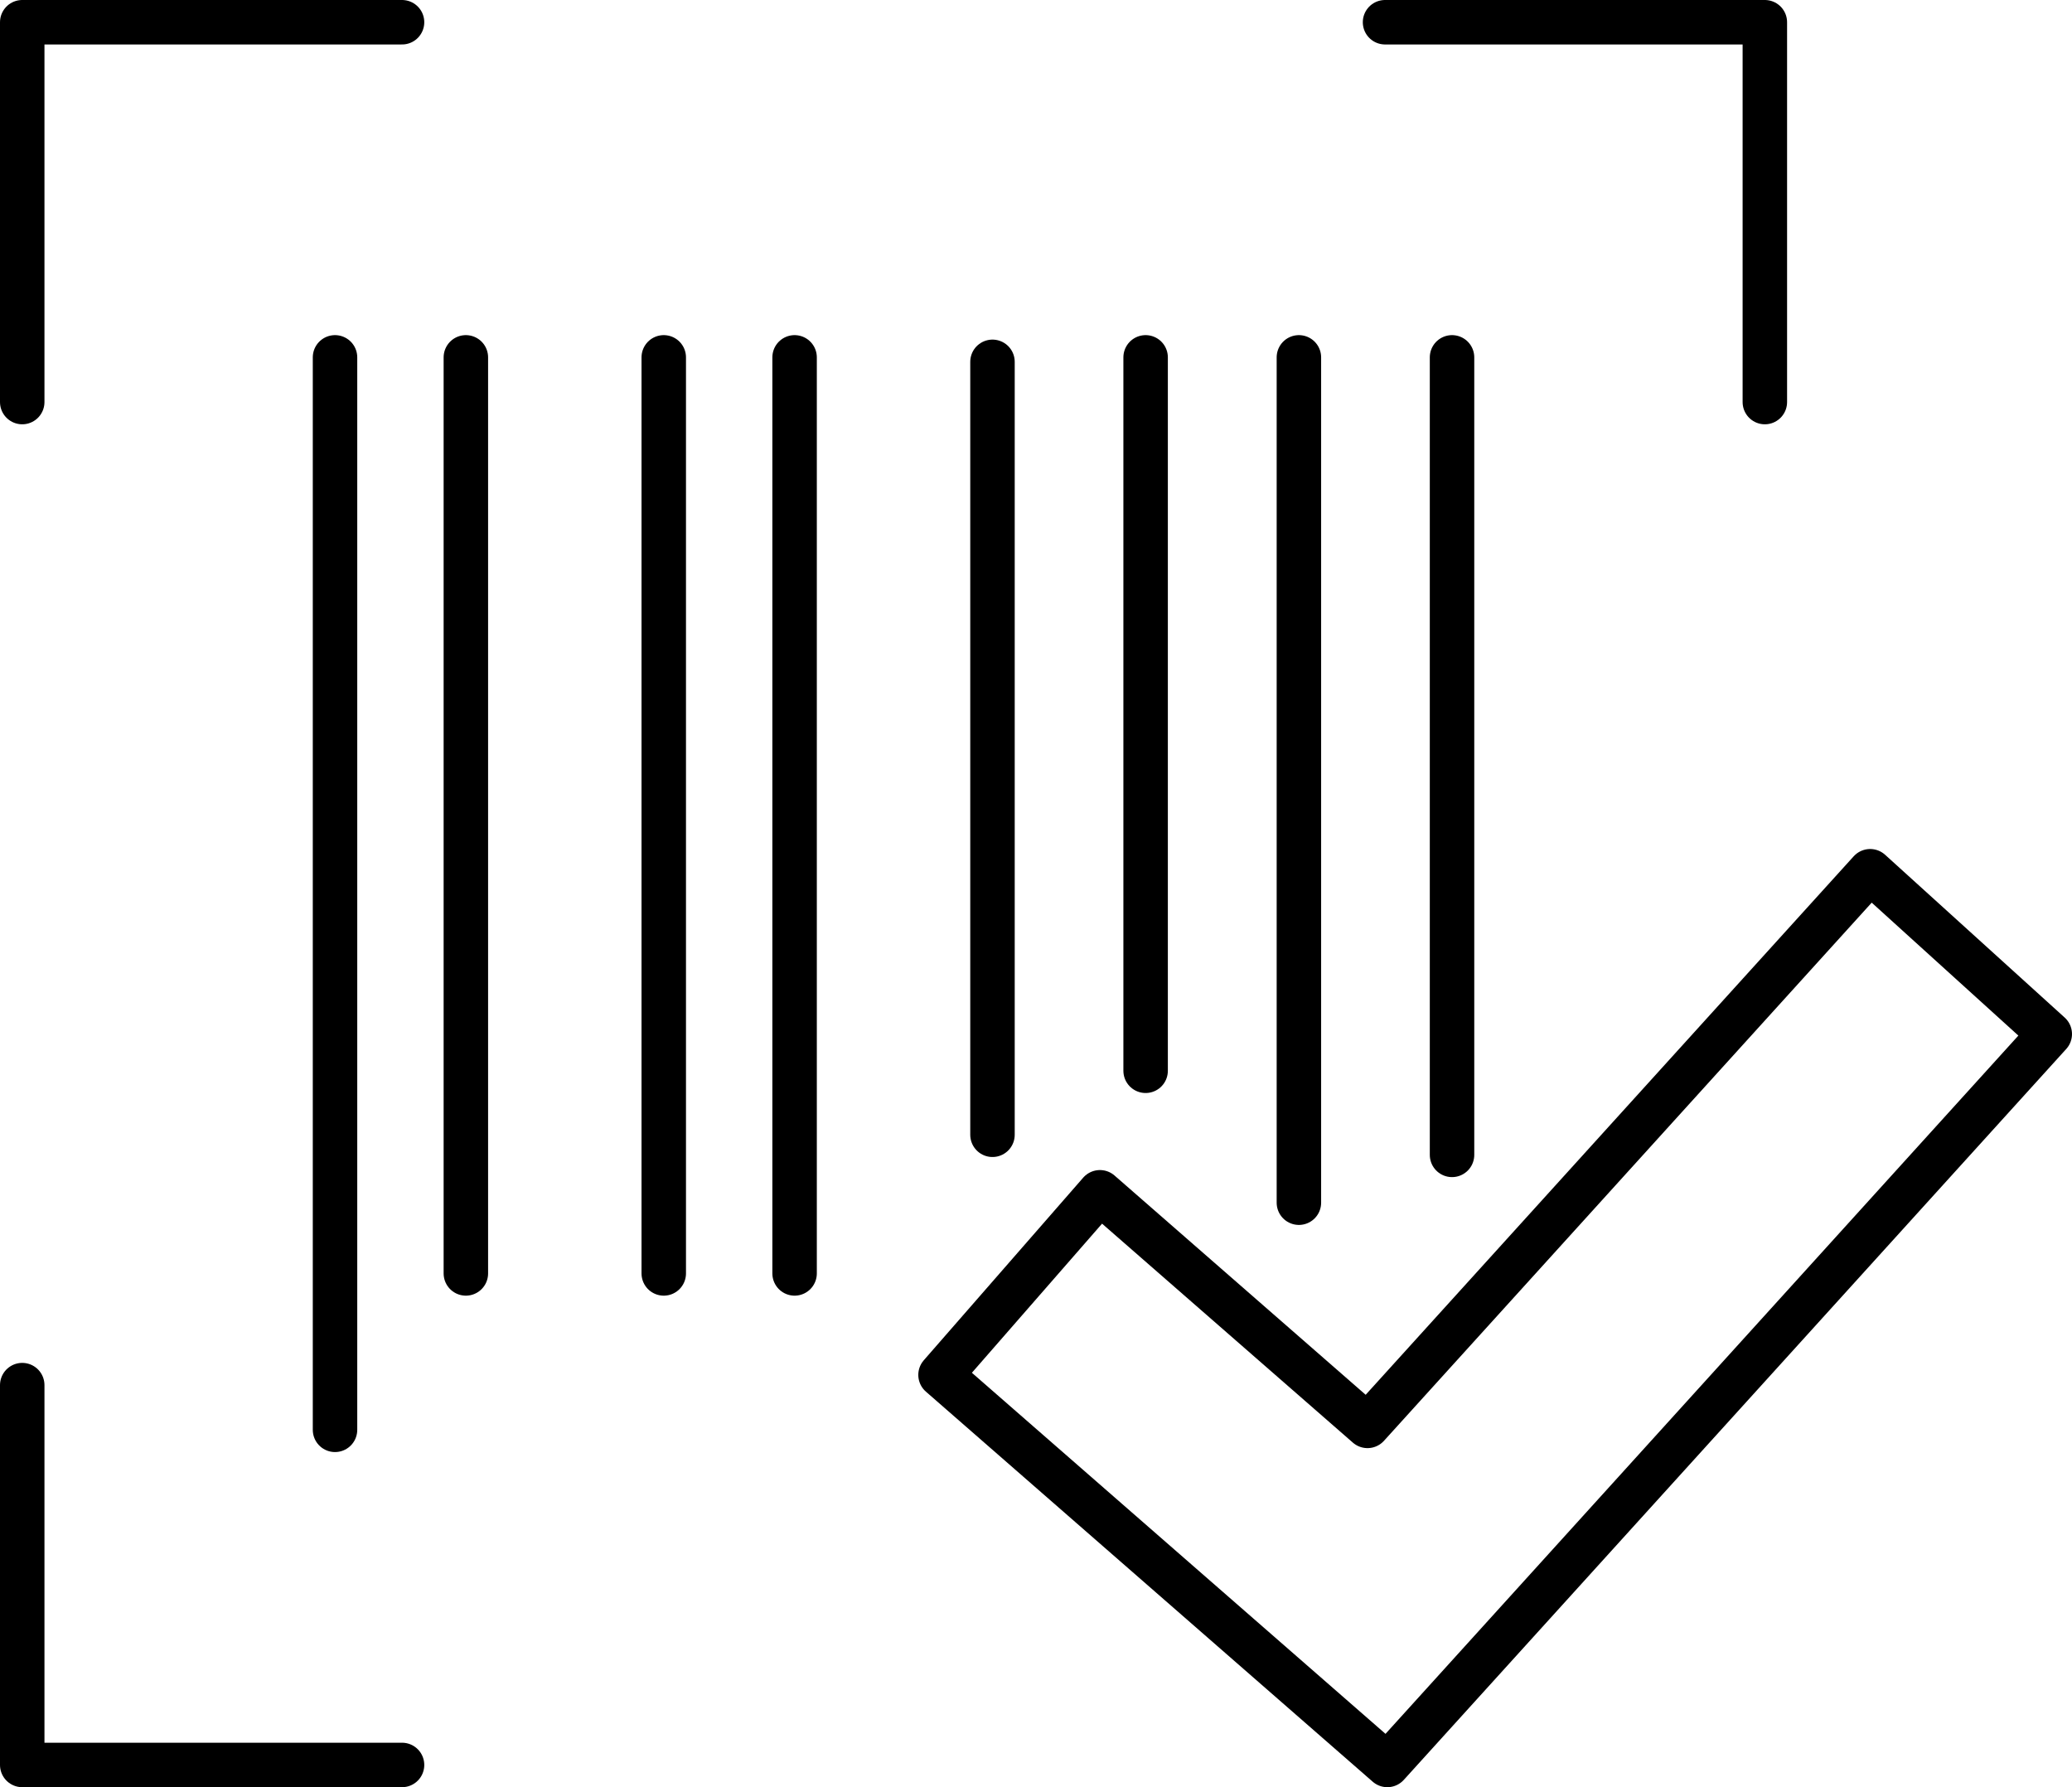
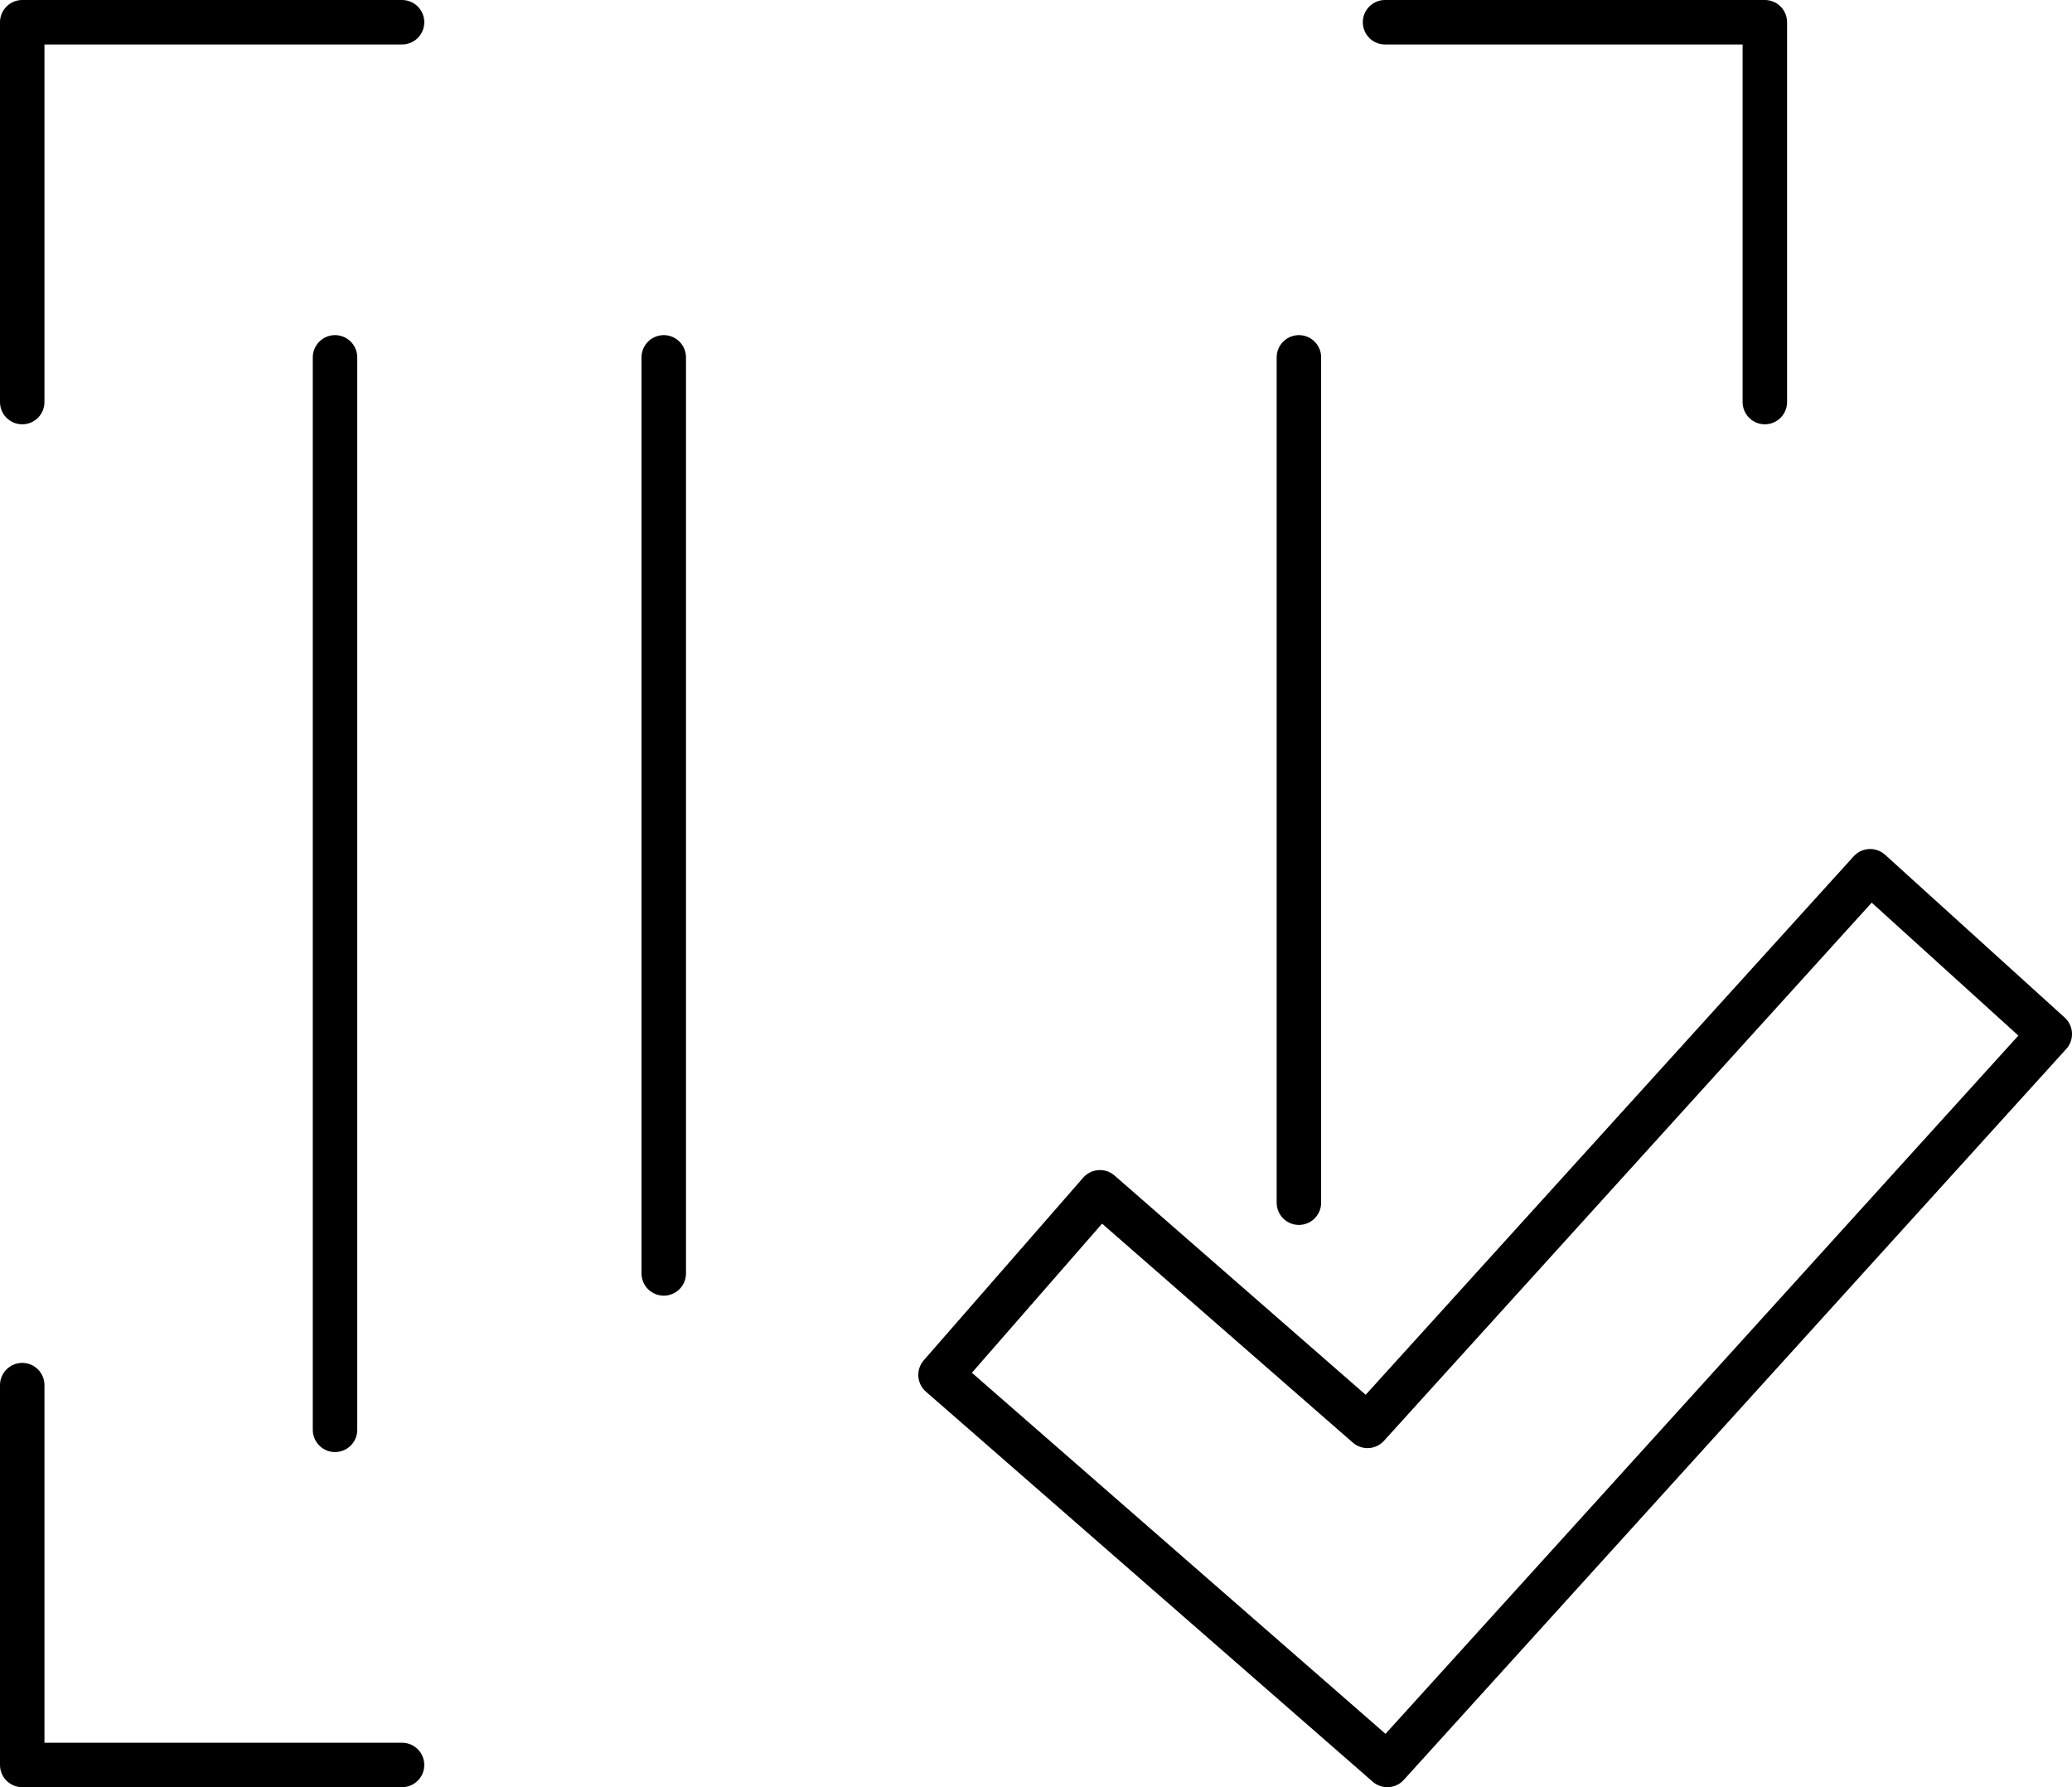
<svg xmlns="http://www.w3.org/2000/svg" id="Layer_2" data-name="Layer 2" viewBox="0 0 699 602.88">
  <defs>
    <style>
      .cls-1 {
        fill: none;
        stroke: #000;
        stroke-linecap: round;
        stroke-linejoin: round;
        stroke-width: 15px;
      }
    </style>
  </defs>
  <g>
    <g>
      <polyline class="cls-1" points="7.5 135.63 7.5 7.5 135.63 7.5" />
      <polyline class="cls-1" points="467.25 7.5 595.38 7.5 595.38 135.63" />
      <polyline class="cls-1" points="135.63 595.38 7.5 595.38 7.5 467.25" />
    </g>
    <g>
      <line class="cls-1" x1="113.02" y1="120.55" x2="113.02" y2="482.33" />
-       <line class="cls-1" x1="157.16" y1="120.55" x2="157.16" y2="429.57" />
      <line class="cls-1" x1="223.92" y1="120.55" x2="223.92" y2="429.57" />
-       <line class="cls-1" x1="268.06" y1="120.55" x2="268.06" y2="429.57" />
-       <line class="cls-1" x1="334.82" y1="382.8" x2="334.82" y2="122.06" />
      <line class="cls-1" x1="438.19" y1="405.71" x2="438.19" y2="120.55" />
-       <line class="cls-1" x1="386.48" y1="361.21" x2="386.48" y2="120.55" />
-       <line class="cls-1" x1="489.85" y1="389.58" x2="489.85" y2="120.55" />
    </g>
  </g>
  <polygon class="cls-1" points="468.02 595.38 317.29 463.8 371.07 402.2 461.33 481 630.91 293.9 691.5 348.82 468.02 595.38" />
</svg>